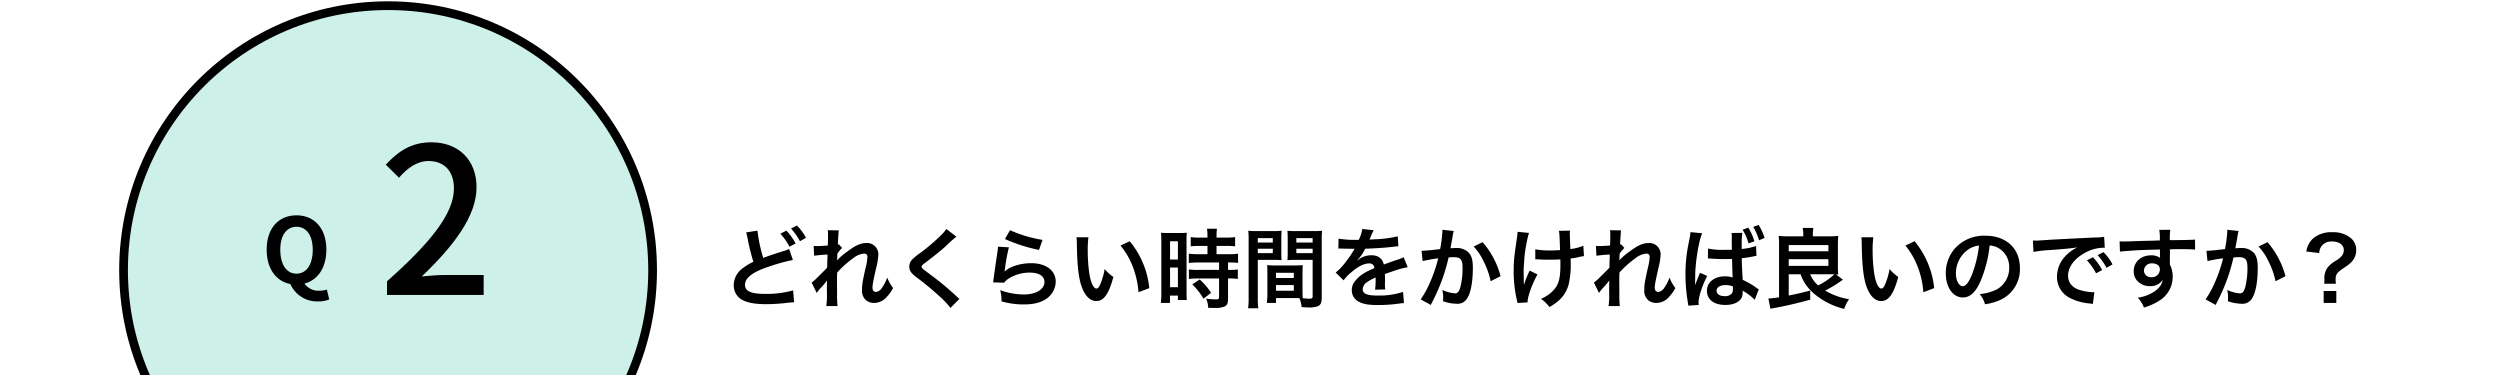
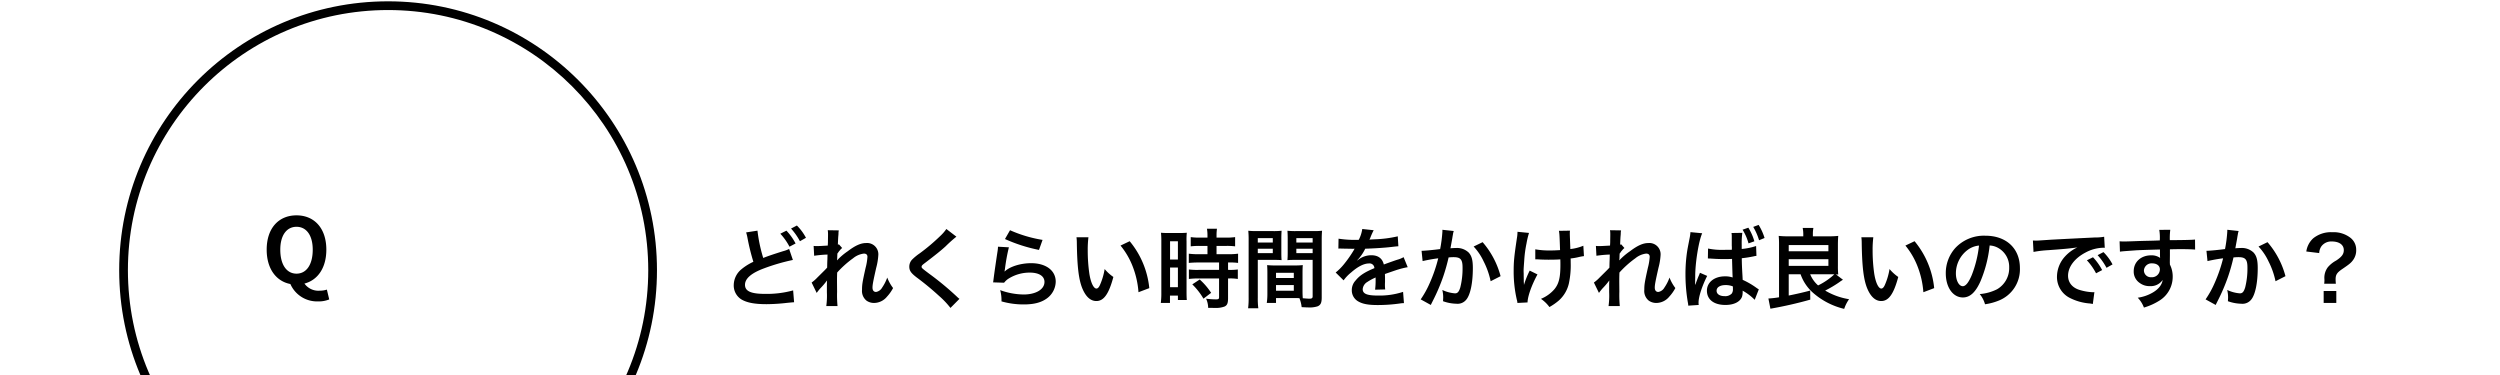
<svg xmlns="http://www.w3.org/2000/svg" width="860" height="129" viewBox="0 0 860 129">
  <defs>
    <clipPath id="clip-path">
      <rect id="長方形_1265" data-name="長方形 1265" width="860" height="129" transform="translate(-16206 5226)" fill="#fff" stroke="#707070" stroke-width="1" />
    </clipPath>
  </defs>
  <g id="マスクグループ_71" data-name="マスクグループ 71" transform="translate(16206 -5226)" clip-path="url(#clip-path)">
    <g id="パス_4331" data-name="パス 4331" transform="translate(-16165 5226.454)" fill="#cdf0e9">
-       <path d="M 92.5 183.5 C 86.325 183.5 80.154 182.878 74.159 181.651 C 68.317 180.456 62.57 178.672 57.079 176.349 C 51.687 174.069 46.487 171.246 41.622 167.96 C 36.803 164.704 32.272 160.965 28.153 156.847 C 24.035 152.728 20.296 148.197 17.04 143.378 C 13.754 138.513 10.931 133.313 8.651 127.921 C 6.328 122.43 4.544 116.683 3.349 110.841 C 2.122 104.846 1.5 98.675 1.5 92.5 C 1.5 86.325 2.122 80.154 3.349 74.159 C 4.544 68.317 6.328 62.57 8.651 57.079 C 10.931 51.687 13.754 46.487 17.04 41.622 C 20.296 36.803 24.035 32.272 28.153 28.153 C 32.272 24.035 36.803 20.296 41.622 17.04 C 46.487 13.754 51.687 10.931 57.079 8.651 C 62.57 6.328 68.317 4.544 74.159 3.349 C 80.154 2.122 86.325 1.5 92.5 1.5 C 98.675 1.5 104.846 2.122 110.841 3.349 C 116.683 4.544 122.43 6.328 127.921 8.651 C 133.313 10.931 138.513 13.754 143.378 17.04 C 148.197 20.296 152.728 24.035 156.847 28.153 C 160.965 32.272 164.704 36.803 167.96 41.622 C 171.246 46.487 174.069 51.687 176.349 57.079 C 178.672 62.57 180.456 68.317 181.651 74.159 C 182.878 80.154 183.5 86.325 183.5 92.5 C 183.5 98.675 182.878 104.846 181.651 110.841 C 180.456 116.683 178.672 122.43 176.349 127.921 C 174.069 133.313 171.246 138.513 167.96 143.378 C 164.704 148.197 160.965 152.728 156.847 156.847 C 152.728 160.965 148.197 164.704 143.378 167.96 C 138.513 171.246 133.313 174.069 127.921 176.349 C 122.43 178.672 116.683 180.456 110.841 181.651 C 104.846 182.878 98.675 183.5 92.5 183.5 Z" stroke="none" />
      <path d="M 92.5 3 C 86.426 3 80.356 3.612 74.459 4.818 C 68.714 5.994 63.063 7.748 57.663 10.032 C 52.361 12.275 47.246 15.051 42.462 18.283 C 37.722 21.486 33.265 25.163 29.214 29.214 C 25.163 33.265 21.486 37.722 18.283 42.462 C 15.051 47.246 12.275 52.361 10.032 57.663 C 7.748 63.063 5.994 68.714 4.818 74.459 C 3.612 80.356 3 86.426 3 92.5 C 3 98.574 3.612 104.644 4.818 110.541 C 5.994 116.286 7.748 121.937 10.032 127.337 C 12.275 132.639 15.051 137.754 18.283 142.538 C 21.486 147.278 25.163 151.735 29.214 155.786 C 33.265 159.837 37.722 163.514 42.462 166.717 C 47.246 169.949 52.361 172.725 57.663 174.968 C 63.063 177.252 68.714 179.006 74.459 180.182 C 80.356 181.388 86.426 182 92.5 182 C 98.574 182 104.644 181.388 110.541 180.182 C 116.286 179.006 121.937 177.252 127.337 174.968 C 132.639 172.725 137.754 169.949 142.538 166.717 C 147.278 163.514 151.735 159.837 155.786 155.786 C 159.837 151.735 163.514 147.278 166.717 142.538 C 169.949 137.754 172.725 132.639 174.968 127.337 C 177.252 121.937 179.006 116.286 180.182 110.541 C 181.388 104.644 182 98.574 182 92.5 C 182 86.426 181.388 80.356 180.182 74.459 C 179.006 68.714 177.252 63.063 174.968 57.663 C 172.725 52.361 169.949 47.246 166.717 42.462 C 163.514 37.722 159.837 33.265 155.786 29.214 C 151.735 25.163 147.278 21.486 142.538 18.283 C 137.754 15.051 132.639 12.275 127.337 10.032 C 121.937 7.748 116.286 5.994 110.541 4.818 C 104.644 3.612 98.574 3 92.5 3 M 92.5 0 C 143.586 0 185 41.414 185 92.5 C 185 143.586 143.586 185 92.5 185 C 41.414 185 0 143.586 0 92.5 C 0 41.414 41.414 0 92.5 0 Z" stroke="none" fill="#000" />
    </g>
-     <path id="パス_4333" data-name="パス 4333" d="M-16.87,0H16.38V-6.86H3.5c-2.52,0-5.74.21-8.4.49C6.02-16.8,13.93-27.09,13.93-37.03c0-9.31-6.09-15.47-15.54-15.47-6.72,0-11.27,2.94-15.68,7.7l4.55,4.48c2.73-3.15,6.09-5.74,10.15-5.74,5.74,0,8.75,3.85,8.75,9.45,0,8.47-7.84,18.48-23.03,31.92Z" transform="translate(-16056 5327.454)" />
    <path id="パス_4332" data-name="パス 4332" d="M-5.58-11.563c0-4.929,2.17-7.874,5.58-7.874s5.58,2.945,5.58,7.874C5.58-6.417,3.41-3.317,0-3.317S-5.58-6.417-5.58-11.563ZM10.447,2.17a8.1,8.1,0,0,1-2.511.372A5.876,5.876,0,0,1,2.728.093C7.285-1.085,10.261-5.3,10.261-11.563,10.261-19,6.076-23.374,0-23.374s-10.261,4.34-10.261,11.811c0,6.541,3.255,10.881,8.153,11.811A10.019,10.019,0,0,0,7.409,6.231a9.57,9.57,0,0,0,3.844-.682Z" transform="translate(-16104 5323.454)" />
    <path id="パス_4334" data-name="パス 4334" d="M8.67-23.73a16.193,16.193,0,0,1,.48,1.98,74.365,74.365,0,0,0,2.01,8.13,18.546,18.546,0,0,0-4.08,2.55A7.139,7.139,0,0,0,4.41-5.7,5.643,5.643,0,0,0,7.02-.69C8.94.45,11.55.96,15.72.96A63.4,63.4,0,0,0,22.74.51C24.33.36,24.54.33,25.17.3l-.33-4.08a34,34,0,0,1-9.69,1.2c-4.83,0-6.87-.93-6.87-3.12q0-3.24,6.57-5.67a69.171,69.171,0,0,1,9.9-2.88l-1.29-3.78a11.1,11.1,0,0,1-2.13.78c-3.78,1.2-4.92,1.59-6.78,2.31a51.88,51.88,0,0,1-1.98-9.39Zm11.76.45a20.248,20.248,0,0,1,3.15,4.47l2.1-1.11a19.442,19.442,0,0,0-3.15-4.41Zm8.82,1.41a17.349,17.349,0,0,0-3.12-4.23l-2.01,1.05a22.1,22.1,0,0,1,3.06,4.35Zm10.68,7.74c.03-.36.06-.54.06-.54l.06-1.77c.18-.24.24-.3.36-.48a2.729,2.729,0,0,1,.42-.54,5.018,5.018,0,0,1,.87-.9l-1.11-1.26c-.21.06-.33.12-.36.12.06-1.83.09-2.07.12-2.67.06-.6.09-.99.09-1.14a4.184,4.184,0,0,1,.12-1.11l-3.81-.06a9.968,9.968,0,0,1,.09,1.68c0,.69-.03,1.62-.03,2.46-.03.69-.03.69-.06,1.14-1.41.09-3.06.18-3.63.18a9.3,9.3,0,0,1-1.23-.06l.18,3.39a38.656,38.656,0,0,1,4.59-.42c0,.81-.03.87-.03,1.56-.06,1.17-.06,1.5-.09,2.94-.57.63-.57.63-3.39,3.42A13.442,13.442,0,0,1,31.2-6.48l1.74,3.57a17.13,17.13,0,0,1,1.38-1.71,23.363,23.363,0,0,0,2.13-2.52l.06-.03c-.06.81-.06.81-.06,4.02a26.334,26.334,0,0,1-.21,4.77h3.87a40.485,40.485,0,0,1-.15-4.95c-.03-3.33-.03-3.33-.03-3.57,0-.84,0-1.68.06-3.03a34.1,34.1,0,0,1,5.46-4.89,7.185,7.185,0,0,1,3.72-1.62c.81,0,1.23.39,1.23,1.11a19.021,19.021,0,0,1-.63,3.78c-1.11,4.98-1.23,5.79-1.23,7.53A4.279,4.279,0,0,0,50.1-.24a4.458,4.458,0,0,0,2.58.78,5.8,5.8,0,0,0,4.44-2.16,13.689,13.689,0,0,0,2.1-2.97,14.584,14.584,0,0,1-2.01-3.6,14.727,14.727,0,0,1-1.74,3.42,3.009,3.009,0,0,1-2.1,1.53c-.78,0-1.23-.54-1.23-1.5s.24-2.22,1.26-6.75a21.462,21.462,0,0,0,.75-4.59,3.869,3.869,0,0,0-4.2-3.99c-1.83,0-3.72.84-6.33,2.82a22,22,0,0,0-3.66,3.12ZM77.55-24.9a14.872,14.872,0,0,1-2.19,2.49,67.241,67.241,0,0,1-6.93,5.85,18.4,18.4,0,0,0-2.64,2.16,3.5,3.5,0,0,0-.99,2.43c0,1.38.54,2.19,2.52,3.72a95.15,95.15,0,0,1,7.74,6.39,28.979,28.979,0,0,1,3.9,4.11L82.05-.87a7.48,7.48,0,0,1-.87-.75,100.838,100.838,0,0,0-9.45-7.83c-2.64-1.98-2.7-2.04-2.7-2.49,0-.33.21-.57,1.14-1.26,3.51-2.67,5.61-4.35,7.14-5.76A45.764,45.764,0,0,1,81-22.26Zm20.16,3.45a54.3,54.3,0,0,0,11.7,3.75l1.23-3.45a45,45,0,0,1-11.19-3.33Zm-2.4,2.64a12.242,12.242,0,0,1-.18,1.74c-.54,3.54-1.02,6.87-1.26,8.73-.15,1.14-.15,1.26-.24,1.8l3.78.12a6.531,6.531,0,0,1,1.35-1.29,13.653,13.653,0,0,1,7.47-2.19c3.18,0,5.07,1.2,5.07,3.21,0,2.55-2.94,4.32-7.17,4.32a24.219,24.219,0,0,1-8.07-1.5A13.313,13.313,0,0,1,96.51,0a27.585,27.585,0,0,0,7.65,1.05c3.48,0,5.97-.63,7.92-2.04a7.3,7.3,0,0,0,3.09-5.79c0-3.84-3.36-6.36-8.46-6.36-3.63,0-7.35,1.17-9.09,2.85l-.06-.06c.09-.45.09-.45.15-.87a63.481,63.481,0,0,1,1.35-7.38Zm27-3.24a14.334,14.334,0,0,1,.12,1.92c.12,8.31.66,12.66,1.89,15.66,1.2,2.88,2.82,4.35,4.83,4.35,2.55,0,4.29-2.43,5.85-8.28a14.809,14.809,0,0,1-3-2.73,22.117,22.117,0,0,1-1.59,5.43c-.36.84-.78,1.29-1.23,1.29-.96,0-1.92-1.92-2.43-5.04a56.14,56.14,0,0,1-.57-8.04,34.876,34.876,0,0,1,.24-4.56Zm15.15,2.85a26.186,26.186,0,0,1,4.26,7.38,30.413,30.413,0,0,1,1.92,8.67l3.72-1.41a29.909,29.909,0,0,0-6.75-16.14Zm29.91.12v2.85h-3.09a23.076,23.076,0,0,1-3.33-.18v3.18c.93-.09,2.04-.15,3.3-.15h7.11v2.55h-7.11a22.262,22.262,0,0,1-3.27-.15v3.27a26.868,26.868,0,0,1,3.21-.18h7.17V-1.5c0,.66-.18.81-1.11.81a26.727,26.727,0,0,1-3.36-.24,7.733,7.733,0,0,1,.72,3.15c2.07.03,2.07.03,2.34.03a8.408,8.408,0,0,0,3.3-.48c.9-.42,1.2-1.14,1.2-2.88V-7.89h.39a16.311,16.311,0,0,1,2.97.18v-3.27a18.3,18.3,0,0,1-2.97.15h-.39v-2.55h.51a19.511,19.511,0,0,1,2.94.15v-3.18a22.142,22.142,0,0,1-3.27.18h-4.14v-2.85h3.3a21.763,21.763,0,0,1,3.09.15v-3.18a22.118,22.118,0,0,1-3.12.18h-3.27v-.81a15.95,15.95,0,0,1,.15-2.25h-3.45a13.409,13.409,0,0,1,.18,2.25v.81h-2.64a21.825,21.825,0,0,1-3.12-.18v3.18a25.405,25.405,0,0,1,3.21-.15ZM151.5-3.03a27.331,27.331,0,0,1-.18,3.57h3.15V-1.98h2.73v1.5h3.06c-.06-.75-.09-1.41-.09-3V-20.64a22.51,22.51,0,0,1,.09-2.97c-.72.06-1.26.09-2.61.09h-3.63a25.99,25.99,0,0,1-2.64-.09,28.125,28.125,0,0,1,.12,3.03Zm3-17.64h2.7v6.27h-2.7Zm0,9.03h2.7v6.75h-2.7Zm14.13,8.7a23.022,23.022,0,0,0-3.93-4.59l-2.55,1.68a22.917,22.917,0,0,1,3.84,4.92Zm31.44-6.84c0-1.17.03-1.92.09-2.7a24.127,24.127,0,0,1-2.79.12h-6.69a24.461,24.461,0,0,1-2.79-.12c.06.81.09,1.65.09,2.7v7.32a20.682,20.682,0,0,1-.21,3h3.18V-1.14h6.36c.24,0,.81,0,1.68.03a11.394,11.394,0,0,1,.78,3.09c1.53.09,1.65.09,2.07.09a9.138,9.138,0,0,0,3.39-.36c1.08-.45,1.44-1.23,1.44-3.03V-20.97c0-1.5.03-2.25.12-3.33a26.911,26.911,0,0,1-3.09.12h-5.76a25.669,25.669,0,0,1-3.06-.12c.06.93.09,1.77.09,2.79v4.59c0,1.29-.03,1.86-.09,2.73.75-.06,1.71-.09,2.76-.09h5.91V-1.74c0,.6-.27.81-1.11.81-.54,0-1.62-.09-2.28-.15-.06-.78-.09-1.47-.09-2.61Zm-2.13-11.97h5.61v1.5h-5.61Zm0,3.63h5.61v1.53h-5.61Zm-6.99,8.28h6.12v1.8h-6.12Zm0,4.23h6.12v1.95h-6.12Zm-6.27-8.67h5.43c1.05,0,1.98.03,2.76.09-.06-.66-.09-1.35-.09-2.73v-4.59c0-1.17.03-1.83.09-2.79a25.348,25.348,0,0,1-3.06.12H184.5a27.248,27.248,0,0,1-3.09-.12,33.261,33.261,0,0,1,.12,3.36V-1.35a26.82,26.82,0,0,1-.18,3.72h3.51a26.023,26.023,0,0,1-.18-3.69Zm0-7.47h5.16v1.5h-5.16Zm0,3.63h5.16v1.53h-5.16Zm27.72-.03a3.314,3.314,0,0,1,.48-.03c.27,0,.27,0,.84.03.66,0,3.3.06,3.78.06,0,0,.39-.03.51-.03a1.467,1.467,0,0,0-.24.39,39.733,39.733,0,0,1-3.6,5.13,18.378,18.378,0,0,1-2.7,2.67l2.73,2.7a13.488,13.488,0,0,1,2.61-2.73c2.31-2.04,4.41-3.09,6.15-3.09a1.647,1.647,0,0,1,1.83,1.62c-3.39,1.41-5.1,2.55-6.45,4.23a4.781,4.781,0,0,0-1.32,3.33A4.35,4.35,0,0,0,219.21,0c1.53.9,3.51,1.26,6.69,1.26a54.412,54.412,0,0,0,7.68-.54A8.84,8.84,0,0,1,234.96.6l-.3-3.87a26.065,26.065,0,0,1-8.82,1.26c-3.63,0-5.07-.63-5.07-2.19a3.158,3.158,0,0,1,1.56-2.46,18.233,18.233,0,0,1,2.88-1.56v.72a23.748,23.748,0,0,1-.18,3.48l3.48-.09a12.318,12.318,0,0,1-.09-1.59c0-.21,0-.48.03-.99v-1.2c0-.42,0-.42-.03-1.2v-.33q3.87-1.35,4.5-1.53a26.481,26.481,0,0,1,3.33-.81l-1.41-3.45a9.373,9.373,0,0,1-2.22.9q-1.125.36-4.59,1.62c-.48-2.07-1.95-3.18-4.29-3.18a7.252,7.252,0,0,0-4.23,1.35c-.39.3-.39.3-.6.45l-.03-.06a15.524,15.524,0,0,0,2.76-3.99c3.03-.09,6.84-.33,9.03-.6,1.53-.18,1.53-.18,2.37-.24l-.21-3.42a40.528,40.528,0,0,1-7.86,1.02c-1.65.09-1.65.09-1.89.12.06-.12.12-.21.27-.54a22.924,22.924,0,0,1,1.2-2.7l-3.93-.42a11.881,11.881,0,0,1-1.2,3.72,36.253,36.253,0,0,1-6.96-.39Zm35.79-6.48v.57a46.164,46.164,0,0,1-.78,6.06c-1.65.24-5.28.6-6.39.6l.36,3.54a53.784,53.784,0,0,1,5.37-.96,50.893,50.893,0,0,1-2.91,8.49,32.775,32.775,0,0,1-3.12,5.64l3.48,1.92c.15-.3.15-.33.24-.51l.45-.9a64.341,64.341,0,0,0,3.6-8.43,63.459,63.459,0,0,0,1.83-6.51c.69-.06,1.14-.09,1.74-.09,2.37,0,3.06.81,3.06,3.57a26.656,26.656,0,0,1-.78,6.84c-.45,1.47-.93,2.04-1.8,2.04a12.411,12.411,0,0,1-4.38-1.17,11.268,11.268,0,0,1,.3,2.55c0,.3-.03.72-.06,1.32a14.555,14.555,0,0,0,4.62.87,3.8,3.8,0,0,0,3.33-1.35c1.44-1.65,2.31-5.76,2.31-10.92,0-2.73-.39-4.17-1.41-5.31a5.811,5.811,0,0,0-4.44-1.59c-.57,0-.99.03-1.86.09.09-.39.09-.45.21-1.11.42-2.25.42-2.25.51-2.88.09-.48.12-.63.18-1.02a6.977,6.977,0,0,1,.24-.93Zm10.74,5.76a19.416,19.416,0,0,1,3.45,5.13,26.964,26.964,0,0,1,2.4,6.81l3.42-1.74a29.12,29.12,0,0,0-6.18-11.7Zm21.21,4.41h.45c.36,0,.48,0,1.35.06.78.03,1.89.06,2.73.06,1.5,0,3.06-.03,4.08-.12.03.99.03,1.26.03,1.89,0,4.44-.54,6.54-2.1,8.43a12.361,12.361,0,0,1-4.59,3.27A11.817,11.817,0,0,1,285,1.95a19.514,19.514,0,0,0,3.27-2.28,11.244,11.244,0,0,0,3.42-5.82,29.764,29.764,0,0,0,.63-7.17c0-.54,0-.81-.03-1.44a21.192,21.192,0,0,0,2.91-.51,14.615,14.615,0,0,1,1.68-.3l-.21-3.57A16.5,16.5,0,0,1,292.2-18c-.06-1.92-.12-3.06-.12-3.39-.06-1.35-.06-1.62-.06-1.92a6.541,6.541,0,0,1,.06-1.02l-3.81.06c.18,1.08.21,1.35.39,6.63-1.56.09-2.04.12-3.18.12a26.727,26.727,0,0,1-5.34-.39Zm-1.92,3.87a30.952,30.952,0,0,0-1.98,4.95c0-.48-.03-.66-.06-1.14v-.54c-.03-1.47-.03-1.98-.03-2.31-.03-.48-.03-.84-.03-.93,0-.57.06-1.44.21-3.42a40.41,40.41,0,0,1,.78-5.91,28.977,28.977,0,0,1,.87-3.66l-3.96-.39a13.2,13.2,0,0,1-.21,2.22c-.93,6.21-1.11,7.98-1.11,11.37A43.168,43.168,0,0,0,273.78-.6a4.891,4.891,0,0,1,.21,1.14l3.48-.18c.06-2.16,1.44-6,3.42-9.63Zm30.81-3.54c.03-.36.06-.54.06-.54l.06-1.77c.18-.24.24-.3.36-.48a2.729,2.729,0,0,1,.42-.54,5.018,5.018,0,0,1,.87-.9l-1.11-1.26c-.21.06-.33.12-.36.12.06-1.83.09-2.07.12-2.67.06-.6.09-.99.09-1.14a4.184,4.184,0,0,1,.12-1.11l-3.81-.06a9.968,9.968,0,0,1,.09,1.68c0,.69-.03,1.62-.03,2.46-.03.69-.03.69-.06,1.14-1.41.09-3.06.18-3.63.18a9.3,9.3,0,0,1-1.23-.06l.18,3.39a38.656,38.656,0,0,1,4.59-.42c0,.81-.03.87-.03,1.56-.06,1.17-.06,1.5-.09,2.94-.57.63-.57.63-3.39,3.42a13.441,13.441,0,0,1-1.95,1.71l1.74,3.57a17.127,17.127,0,0,1,1.38-1.71,23.366,23.366,0,0,0,2.13-2.52l.06-.03c-.06.81-.06.81-.06,4.02a26.329,26.329,0,0,1-.21,4.77h3.87a40.477,40.477,0,0,1-.15-4.95c-.03-3.33-.03-3.33-.03-3.57,0-.84,0-1.68.06-3.03a34.1,34.1,0,0,1,5.46-4.89,7.185,7.185,0,0,1,3.72-1.62c.81,0,1.23.39,1.23,1.11a19.021,19.021,0,0,1-.63,3.78c-1.11,4.98-1.23,5.79-1.23,7.53A4.279,4.279,0,0,0,319.2-.24a4.458,4.458,0,0,0,2.58.78,5.8,5.8,0,0,0,4.44-2.16,13.689,13.689,0,0,0,2.1-2.97,14.585,14.585,0,0,1-2.01-3.6,14.726,14.726,0,0,1-1.74,3.42,3.009,3.009,0,0,1-2.1,1.53c-.78,0-1.23-.54-1.23-1.5s.24-2.22,1.26-6.75a21.461,21.461,0,0,0,.75-4.59,3.869,3.869,0,0,0-4.2-3.99c-1.83,0-3.72.84-6.33,2.82a22,22,0,0,0-3.66,3.12Zm30.48-.63h.18a1.319,1.319,0,0,1,.27.03h.54c.15.03.45.03.9.06,1.41.09,2.61.12,3.75.12.78,0,1.47,0,2.67-.06.09,3.24.15,5.37.21,6.39a7.605,7.605,0,0,0-2.67-.39c-3.6,0-6.18,2.04-6.18,4.92,0,3.06,2.4,4.92,6.36,4.92,2.91,0,5.01-1.05,5.7-2.79a5.524,5.524,0,0,0,.24-1.68,2.271,2.271,0,0,0-.03-.45,17.984,17.984,0,0,1,4.17,3.15l1.41-3.6a9.088,9.088,0,0,1-.84-.54,26.676,26.676,0,0,0-4.71-2.73l-.06-1.23-.09-1.56c-.09-1.68-.12-2.55-.15-3.96v-.69a38.049,38.049,0,0,0,4.17-.66,5.73,5.73,0,0,1,.87-.15l-.12-3.39a21.361,21.361,0,0,1-4.95,1.02v-1.41a26.483,26.483,0,0,1,.21-4.14l-3.72.06a6.7,6.7,0,0,1,.09,1.2v3.15c.03.24.03.72.03,1.41-1.11.03-1.8.03-2.79.03a22.973,22.973,0,0,1-5.4-.45Zm8.58,9.6a4.72,4.72,0,0,1,.03.81,2.56,2.56,0,0,1-.39,1.65,3.061,3.061,0,0,1-2.46.9c-1.68,0-2.76-.72-2.76-1.86,0-1.2,1.2-1.95,3.12-1.95A6.694,6.694,0,0,1,348.09-5.16ZM336.36,1.23a4.665,4.665,0,0,1-.06-.78c0-2.01,1.2-5.7,2.97-9.21l-2.49-1.08c-.18.51-.3.78-.36.93-.33.75-.36.84-.81,2.04l-.33.87-.15.3h-.03c0-.45.03-.78.03-1.11v-.36s0-.42.03-1.17c-.06-4.68,1.2-12.48,2.4-15.09l-4.05-.39v.09a16.1,16.1,0,0,1-.33,2.22c-.66,3.39-.66,3.39-.81,4.32a52.932,52.932,0,0,0-.57,7.92A57.5,57.5,0,0,0,332.61.3a5.993,5.993,0,0,1,.15,1.17Zm15.09-25.89a18.078,18.078,0,0,1,2.04,4.71l2.01-.72a18.345,18.345,0,0,0-2.07-4.68Zm7.56,2.85a19.073,19.073,0,0,0-2.04-4.5l-1.86.69a20.615,20.615,0,0,1,2.01,4.59ZM371.4-9.33a15.16,15.16,0,0,0,4.44,6.51,25.064,25.064,0,0,0,10.56,5.4,12.706,12.706,0,0,1,1.68-3.33,23.2,23.2,0,0,1-8.22-2.97,39.1,39.1,0,0,0,4.86-2.88,14.5,14.5,0,0,1,1.26-.84l-2.4-1.83a7.045,7.045,0,0,1,.78.03,25.816,25.816,0,0,1-.12-3V-19.5c0-1.17.06-2.46.12-3.03a27.935,27.935,0,0,1-2.97.15h-5.76v-.72a10.757,10.757,0,0,1,.18-2.16h-3.69a10.667,10.667,0,0,1,.21,2.13v.75h-5.49a27.935,27.935,0,0,1-2.97-.15,28.721,28.721,0,0,1,.12,2.97V-1.41a33.189,33.189,0,0,1-3.66.42l.69,3.51A138.646,138.646,0,0,0,374.73-.6l-.03-3.12c-2.34.63-4.56,1.14-7.38,1.71V-9.33Zm10.32,0c.33,0,.51,0,1.29.03a22.824,22.824,0,0,1-5.58,3.81,10.194,10.194,0,0,1-2.73-3.84Zm-14.4-10.05h13.65v2.13H367.32Zm0,4.86h13.65v2.31H367.32Zm24.99-7.53a14.335,14.335,0,0,1,.12,1.92c.12,8.31.66,12.66,1.89,15.66,1.2,2.88,2.82,4.35,4.83,4.35,2.55,0,4.29-2.43,5.85-8.28a14.809,14.809,0,0,1-3-2.73,22.116,22.116,0,0,1-1.59,5.43c-.36.84-.78,1.29-1.23,1.29-.96,0-1.92-1.92-2.43-5.04a56.142,56.142,0,0,1-.57-8.04,34.876,34.876,0,0,1,.24-4.56Zm15.15,2.85a26.186,26.186,0,0,1,4.26,7.38,30.413,30.413,0,0,1,1.92,8.67l3.72-1.41a29.91,29.91,0,0,0-6.75-16.14Zm28.98-.03a6.557,6.557,0,0,1,3.03.9,7.432,7.432,0,0,1,3.69,6.66,8.4,8.4,0,0,1-4.17,7.5,15.943,15.943,0,0,1-5.97,1.65A9.57,9.57,0,0,1,434.85.99a19.613,19.613,0,0,0,4.71-1.26,11.557,11.557,0,0,0,7.29-11.19c0-6.75-4.68-11.13-11.88-11.13a13.467,13.467,0,0,0-10.32,4.2,12.887,12.887,0,0,0-3.3,8.73c0,4.83,2.46,8.31,5.88,8.31,2.46,0,4.38-1.77,6.09-5.64A43.4,43.4,0,0,0,436.44-19.23Zm-3.66.03a39.538,39.538,0,0,1-2.49,10.14c-1.08,2.58-2.1,3.84-3.09,3.84-1.32,0-2.37-1.95-2.37-4.41a10.044,10.044,0,0,1,4.08-8.1A7.637,7.637,0,0,1,432.78-19.2Zm18.75,2.19a37.651,37.651,0,0,1,4.98-.6c5.82-.42,7.68-.6,10.11-.96a13.266,13.266,0,0,0-4.17,3.03,10.446,10.446,0,0,0-2.85,7.05,8.027,8.027,0,0,0,4.29,7.23A18.048,18.048,0,0,0,470.91.72c.57.09.63.09,1.02.18l.54-4.08c-.3.03-.57.03-.6.03a18.206,18.206,0,0,1-4.47-.78c-2.52-.75-3.99-2.55-3.99-4.89,0-3.03,2.25-6.03,6.06-8.01a13.417,13.417,0,0,1,5.94-1.62,4.645,4.645,0,0,1,.63.03l-.21-3.81a16.164,16.164,0,0,1-3.09.24c-8.01.39-13.14.66-15.33.78-4.41.3-4.41.3-4.95.3-.15,0-.48,0-1.14-.03Zm18.36,2.88a20.247,20.247,0,0,1,3.15,4.47l2.1-1.11a19.442,19.442,0,0,0-3.15-4.41Zm8.82,1.41a17.35,17.35,0,0,0-3.12-4.23l-2.01,1.05a22.105,22.105,0,0,1,3.06,4.35Zm19.74-3.24v-1.95c2.37-.06,2.91-.06,3.63-.06,2.49,0,3.93.06,5.04.15l-.03-3.45c-1.11.12-3.45.18-8.67.21a23.587,23.587,0,0,1,.15-3.57l-3.78.03a16.278,16.278,0,0,1,.18,3.63c-1.56.06-1.56.06-2.55.09-2.46.06-2.76.06-4.71.12-3.87.15-4.35.15-5.1.15a13.064,13.064,0,0,1-1.47-.06l.12,3.57c.81-.12.81-.12,5.34-.45,1.32-.09,4.14-.18,8.43-.3,0,.81,0,2.49.03,2.55a1.236,1.236,0,0,0,.03.36,5.013,5.013,0,0,0-3.12-.9c-3.48,0-5.97,2.28-5.97,5.46a4.688,4.688,0,0,0,2.07,4.05,5.529,5.529,0,0,0,3.48,1.08,4.942,4.942,0,0,0,4.41-2.13c-.24,1.68-1.44,3.21-3.48,4.38a14.158,14.158,0,0,1-5.1,1.74,9.846,9.846,0,0,1,2.13,3.39,20.972,20.972,0,0,0,5.43-2.46,9.625,9.625,0,0,0,4.47-8.1,9.13,9.13,0,0,0-.96-4.23c0-.36-.03-.6-.03-.72ZM495-11.01a2.734,2.734,0,0,1-2.94,2.7,2.367,2.367,0,0,1-2.55-2.37,2.628,2.628,0,0,1,2.79-2.4C493.95-13.08,495-12.27,495-11.01Zm23.19-13.62v.57a46.168,46.168,0,0,1-.78,6.06c-1.65.24-5.28.6-6.39.6l.36,3.54a53.785,53.785,0,0,1,5.37-.96,50.9,50.9,0,0,1-2.91,8.49,32.777,32.777,0,0,1-3.12,5.64l3.48,1.92c.15-.3.15-.33.24-.51l.45-.9a64.341,64.341,0,0,0,3.6-8.43,63.458,63.458,0,0,0,1.83-6.51c.69-.06,1.14-.09,1.74-.09,2.37,0,3.06.81,3.06,3.57a26.657,26.657,0,0,1-.78,6.84c-.45,1.47-.93,2.04-1.8,2.04a12.411,12.411,0,0,1-4.38-1.17,11.268,11.268,0,0,1,.3,2.55c0,.3-.03.72-.06,1.32a14.555,14.555,0,0,0,4.62.87,3.8,3.8,0,0,0,3.33-1.35c1.44-1.65,2.31-5.76,2.31-10.92,0-2.73-.39-4.17-1.41-5.31a5.811,5.811,0,0,0-4.44-1.59c-.57,0-.99.03-1.86.09.09-.39.09-.45.21-1.11.42-2.25.42-2.25.51-2.88.09-.48.12-.63.18-1.02a6.984,6.984,0,0,1,.24-.93Zm10.74,5.76a19.416,19.416,0,0,1,3.45,5.13,26.966,26.966,0,0,1,2.4,6.81l3.42-1.74a29.12,29.12,0,0,0-6.18-11.7ZM555.54-6.06a14.319,14.319,0,0,1-.09-1.53c0-1.59.48-2.31,2.34-3.57,2.43-1.65,3-2.13,3.69-3.09a5.638,5.638,0,0,0,1.05-3.54,5.161,5.161,0,0,0-2.13-4.2,9.378,9.378,0,0,0-6.03-1.8,9.707,9.707,0,0,0-6.63,2.1,7.587,7.587,0,0,0-2.37,4.53l4.44.54a4.353,4.353,0,0,1,.72-2.28,4.2,4.2,0,0,1,3.6-1.71c2.55,0,4.14,1.14,4.14,2.97,0,1.38-.69,2.31-2.64,3.6a10.027,10.027,0,0,0-2.82,2.25,6.009,6.009,0,0,0-1.23,3.9l.03.57a10.323,10.323,0,0,1-.09,1.26Zm-4.2,2.49V.54h4.35V-3.57Z" transform="translate(-15958 5329.675)" />
  </g>
</svg>